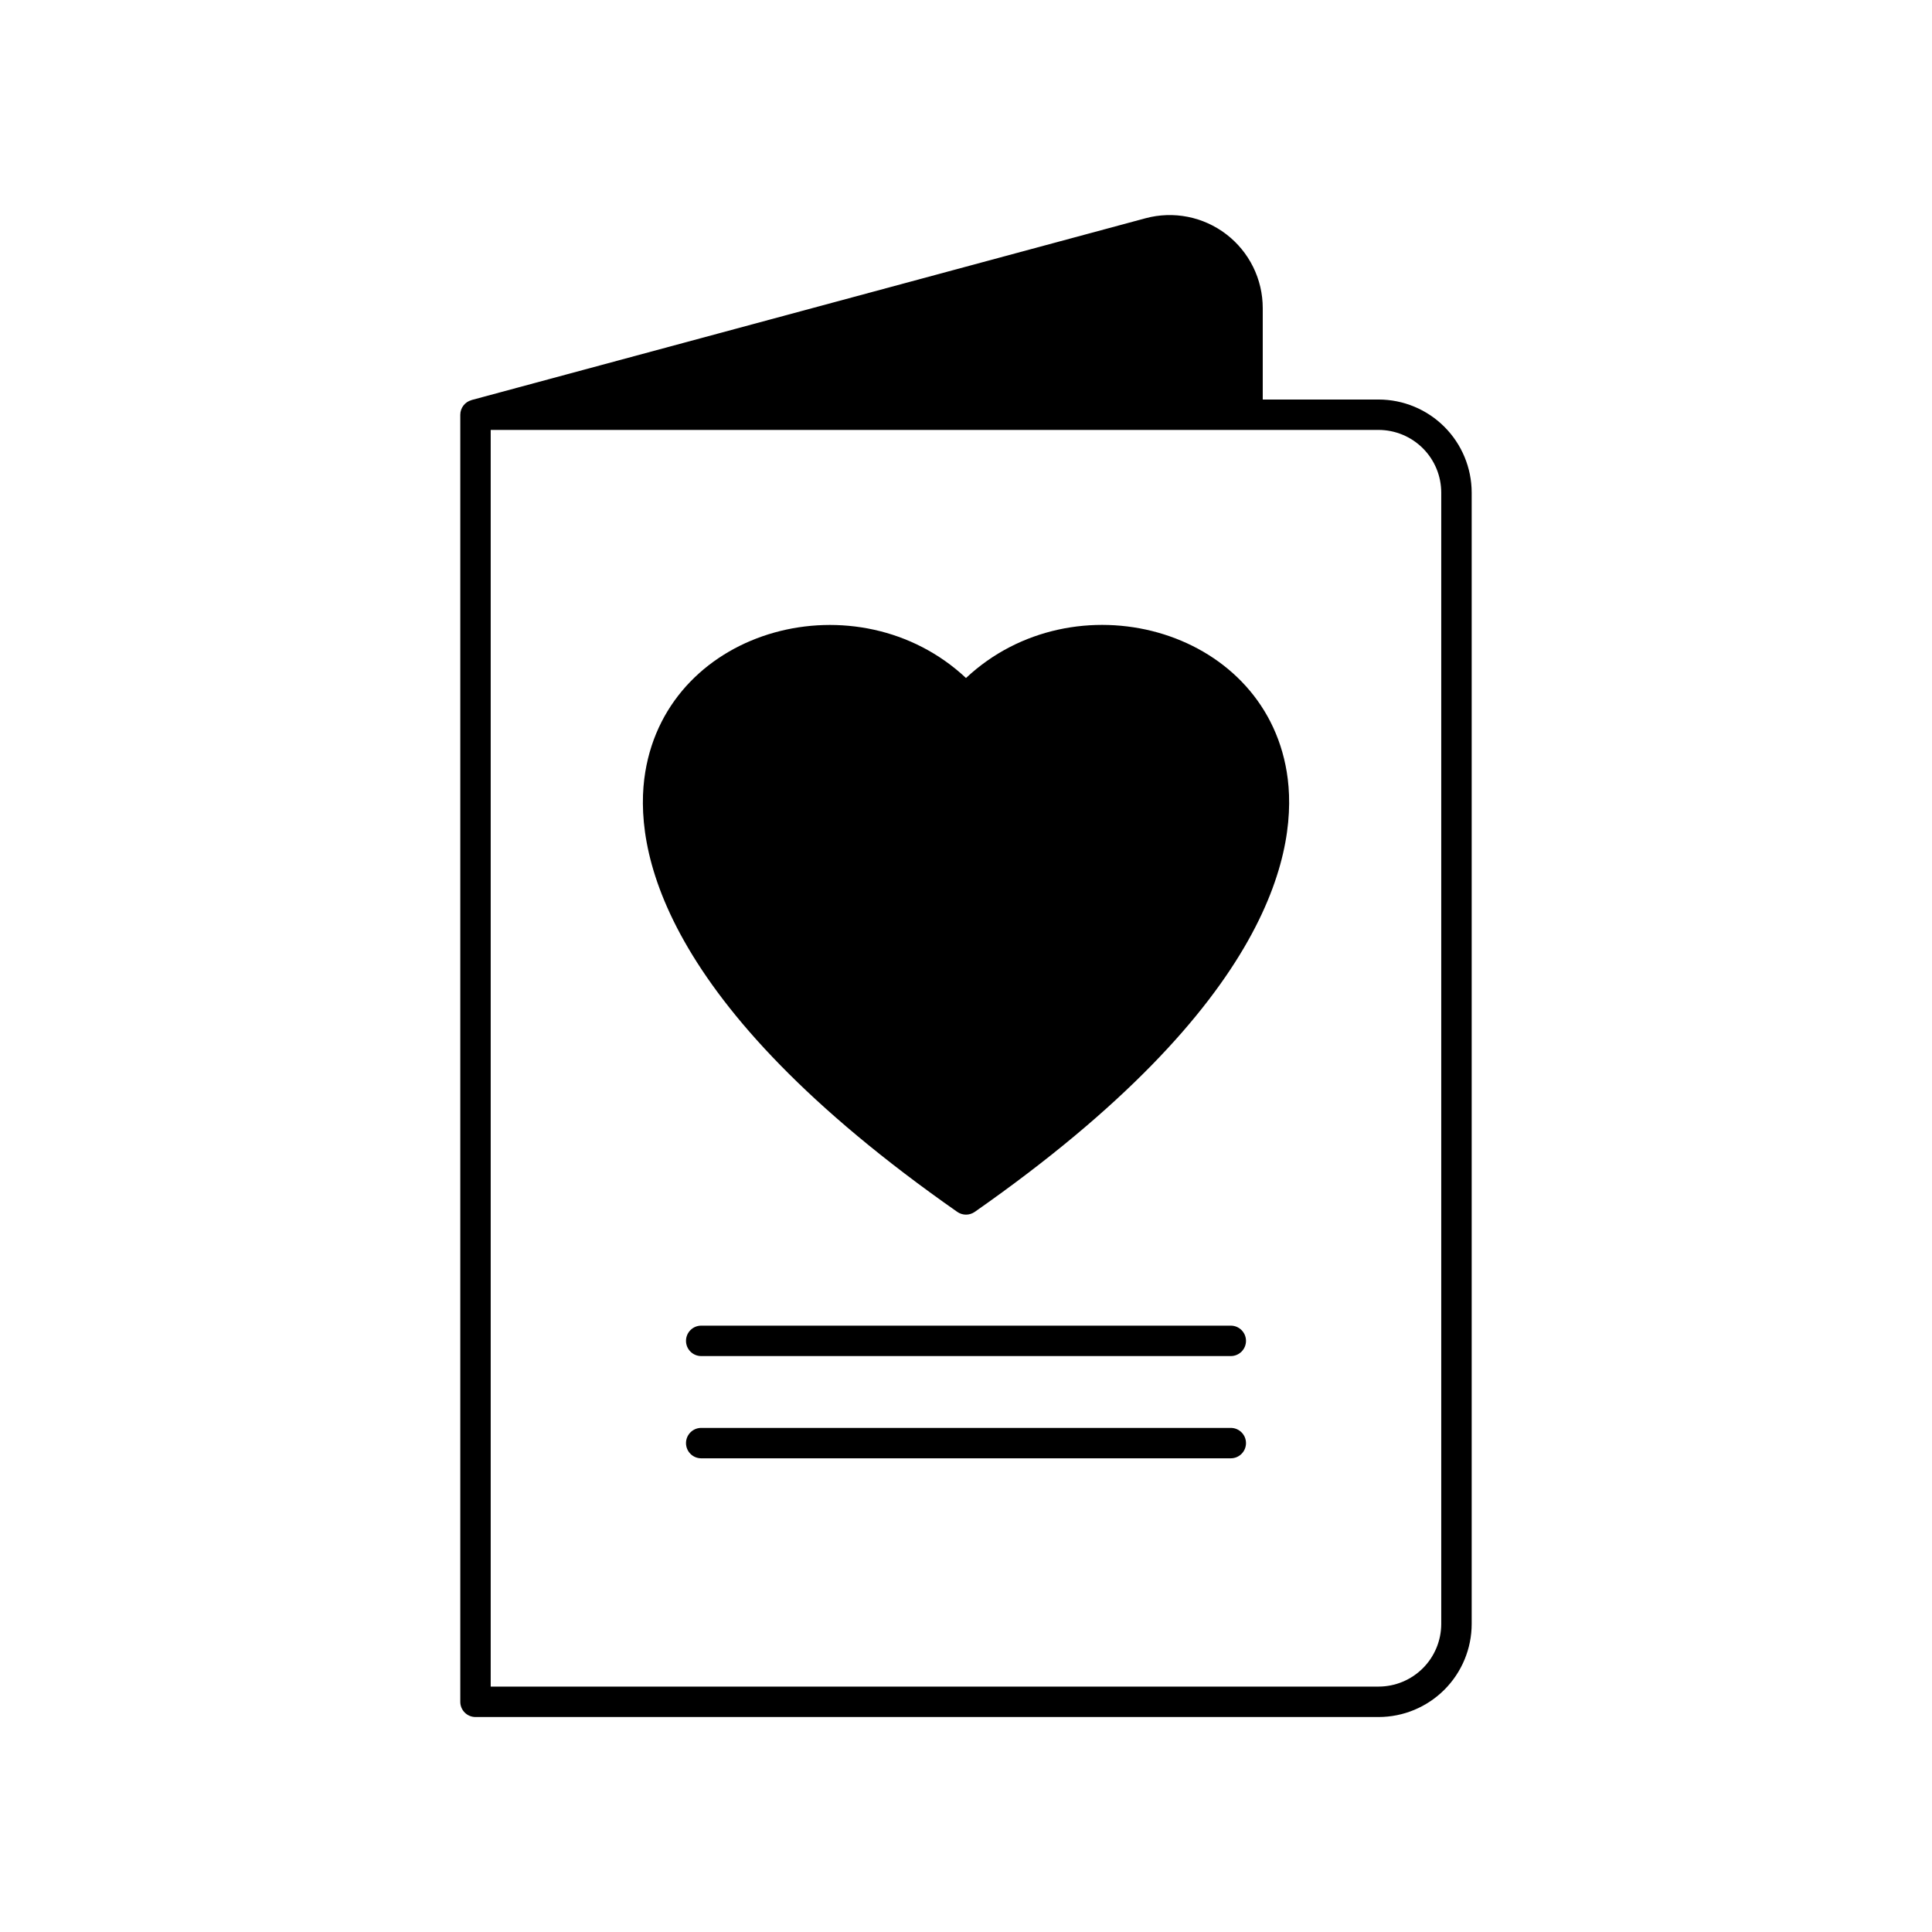
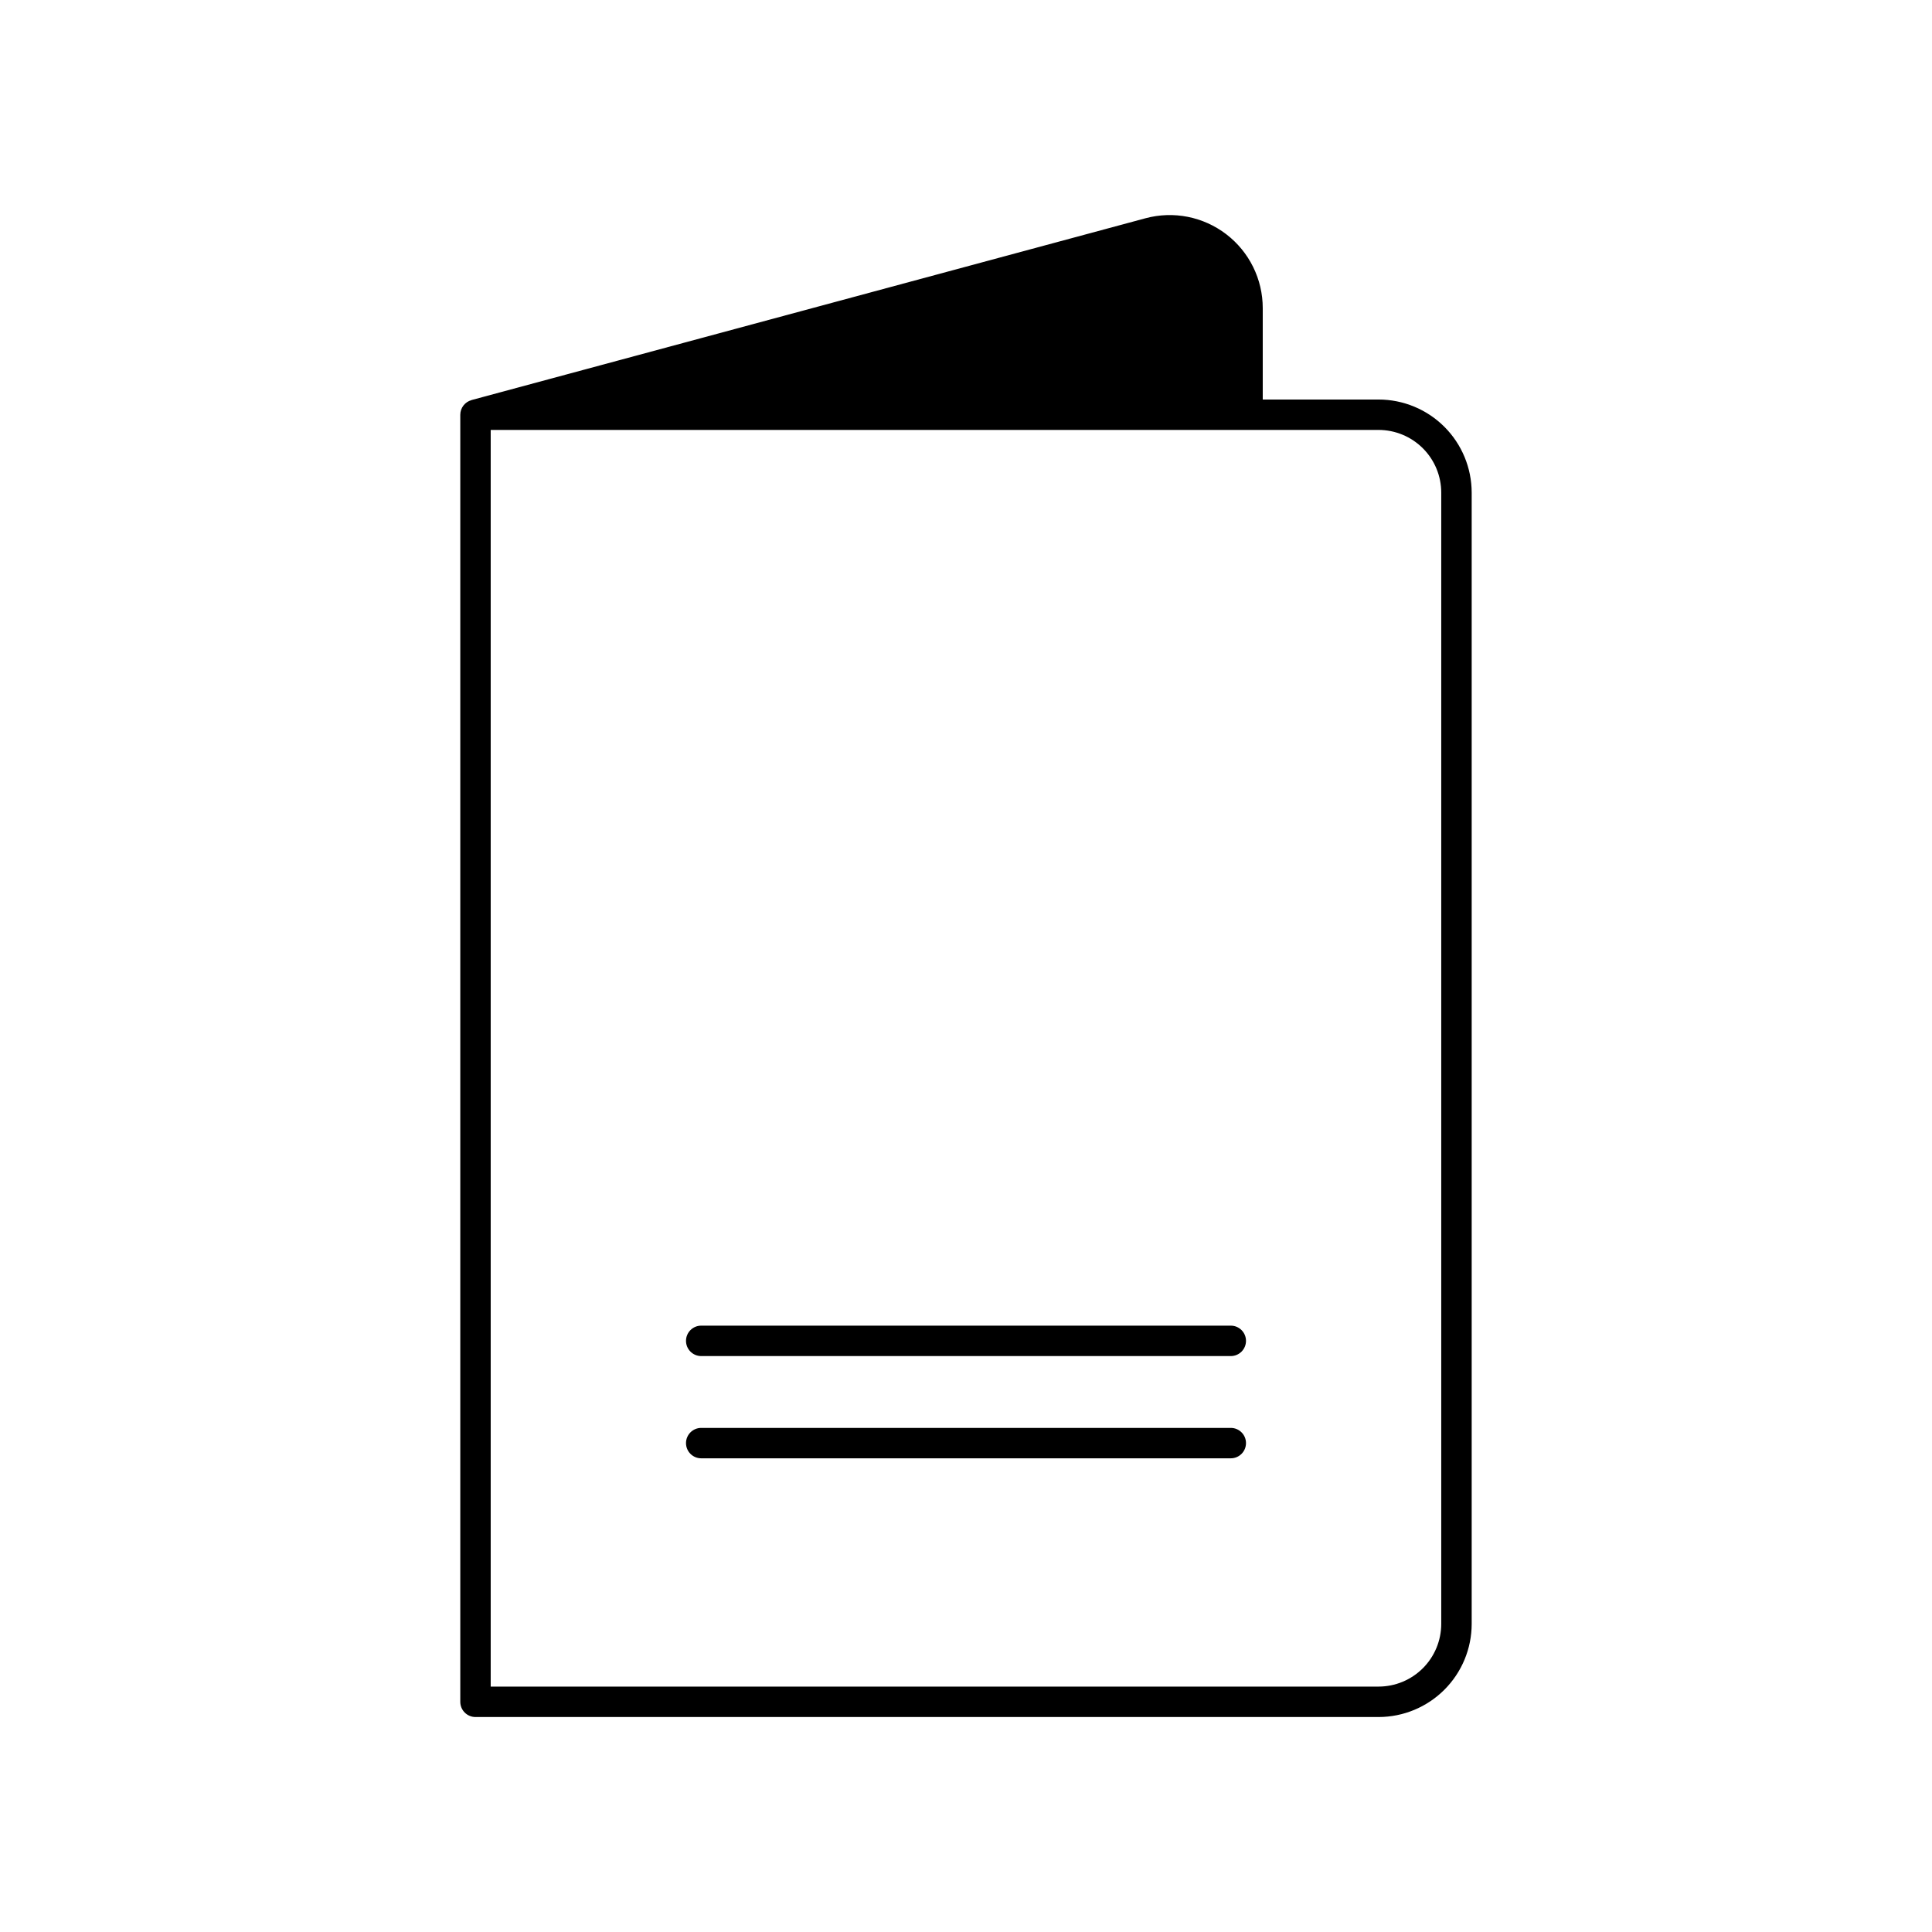
<svg xmlns="http://www.w3.org/2000/svg" fill="#000000" width="800px" height="800px" version="1.1" viewBox="144 144 512 512">
  <g>
    <path d="m470.17 495.31h-140.34c-2.227 0-4.031 1.805-4.031 4.031 0 2.227 1.805 4.031 4.031 4.031h140.34c2.227 0 4.031-1.805 4.031-4.031 0-2.227-1.805-4.031-4.031-4.031z" />
    <path d="m470.17 522.41h-140.34c-2.227 0-4.031 1.805-4.031 4.027 0 2.227 1.805 4.031 4.031 4.031h140.34c2.227 0 4.031-1.805 4.031-4.031 0-2.223-1.805-4.027-4.031-4.027z" />
    <path d="m509.34 249.88h-30.699v-24.215c0.004-7.676-3.57-14.914-9.664-19.586-6.094-4.668-14.012-6.234-21.426-4.234l-178.59 48.172 0.004 0.016c-1.754 0.469-2.981 2.059-2.984 3.879v341.09-0.004c0 2.227 1.805 4.031 4.031 4.031h239.33c6.543-0.008 12.812-2.609 17.438-7.238 4.625-4.625 7.227-10.895 7.231-17.438v-299.81c-0.008-6.539-2.609-12.809-7.234-17.434-4.621-4.621-10.891-7.223-17.434-7.231zm16.605 324.47c-0.004 4.402-1.754 8.625-4.867 11.742-3.113 3.113-7.332 4.867-11.738 4.871h-235.3v-333.03h235.3c4.402 0.008 8.625 1.758 11.738 4.871 3.113 3.113 4.863 7.332 4.867 11.734z" />
-     <path d="m400 323.68c-28.488-26.688-78.664-13.727-84.996 24.914-3.227 19.691 3.223 61.02 82.688 116.57 1.387 0.969 3.234 0.969 4.621 0 79.469-55.559 85.918-96.891 82.691-116.58-6.328-38.594-56.469-51.645-85.004-24.906z" />
  </g>
</svg>